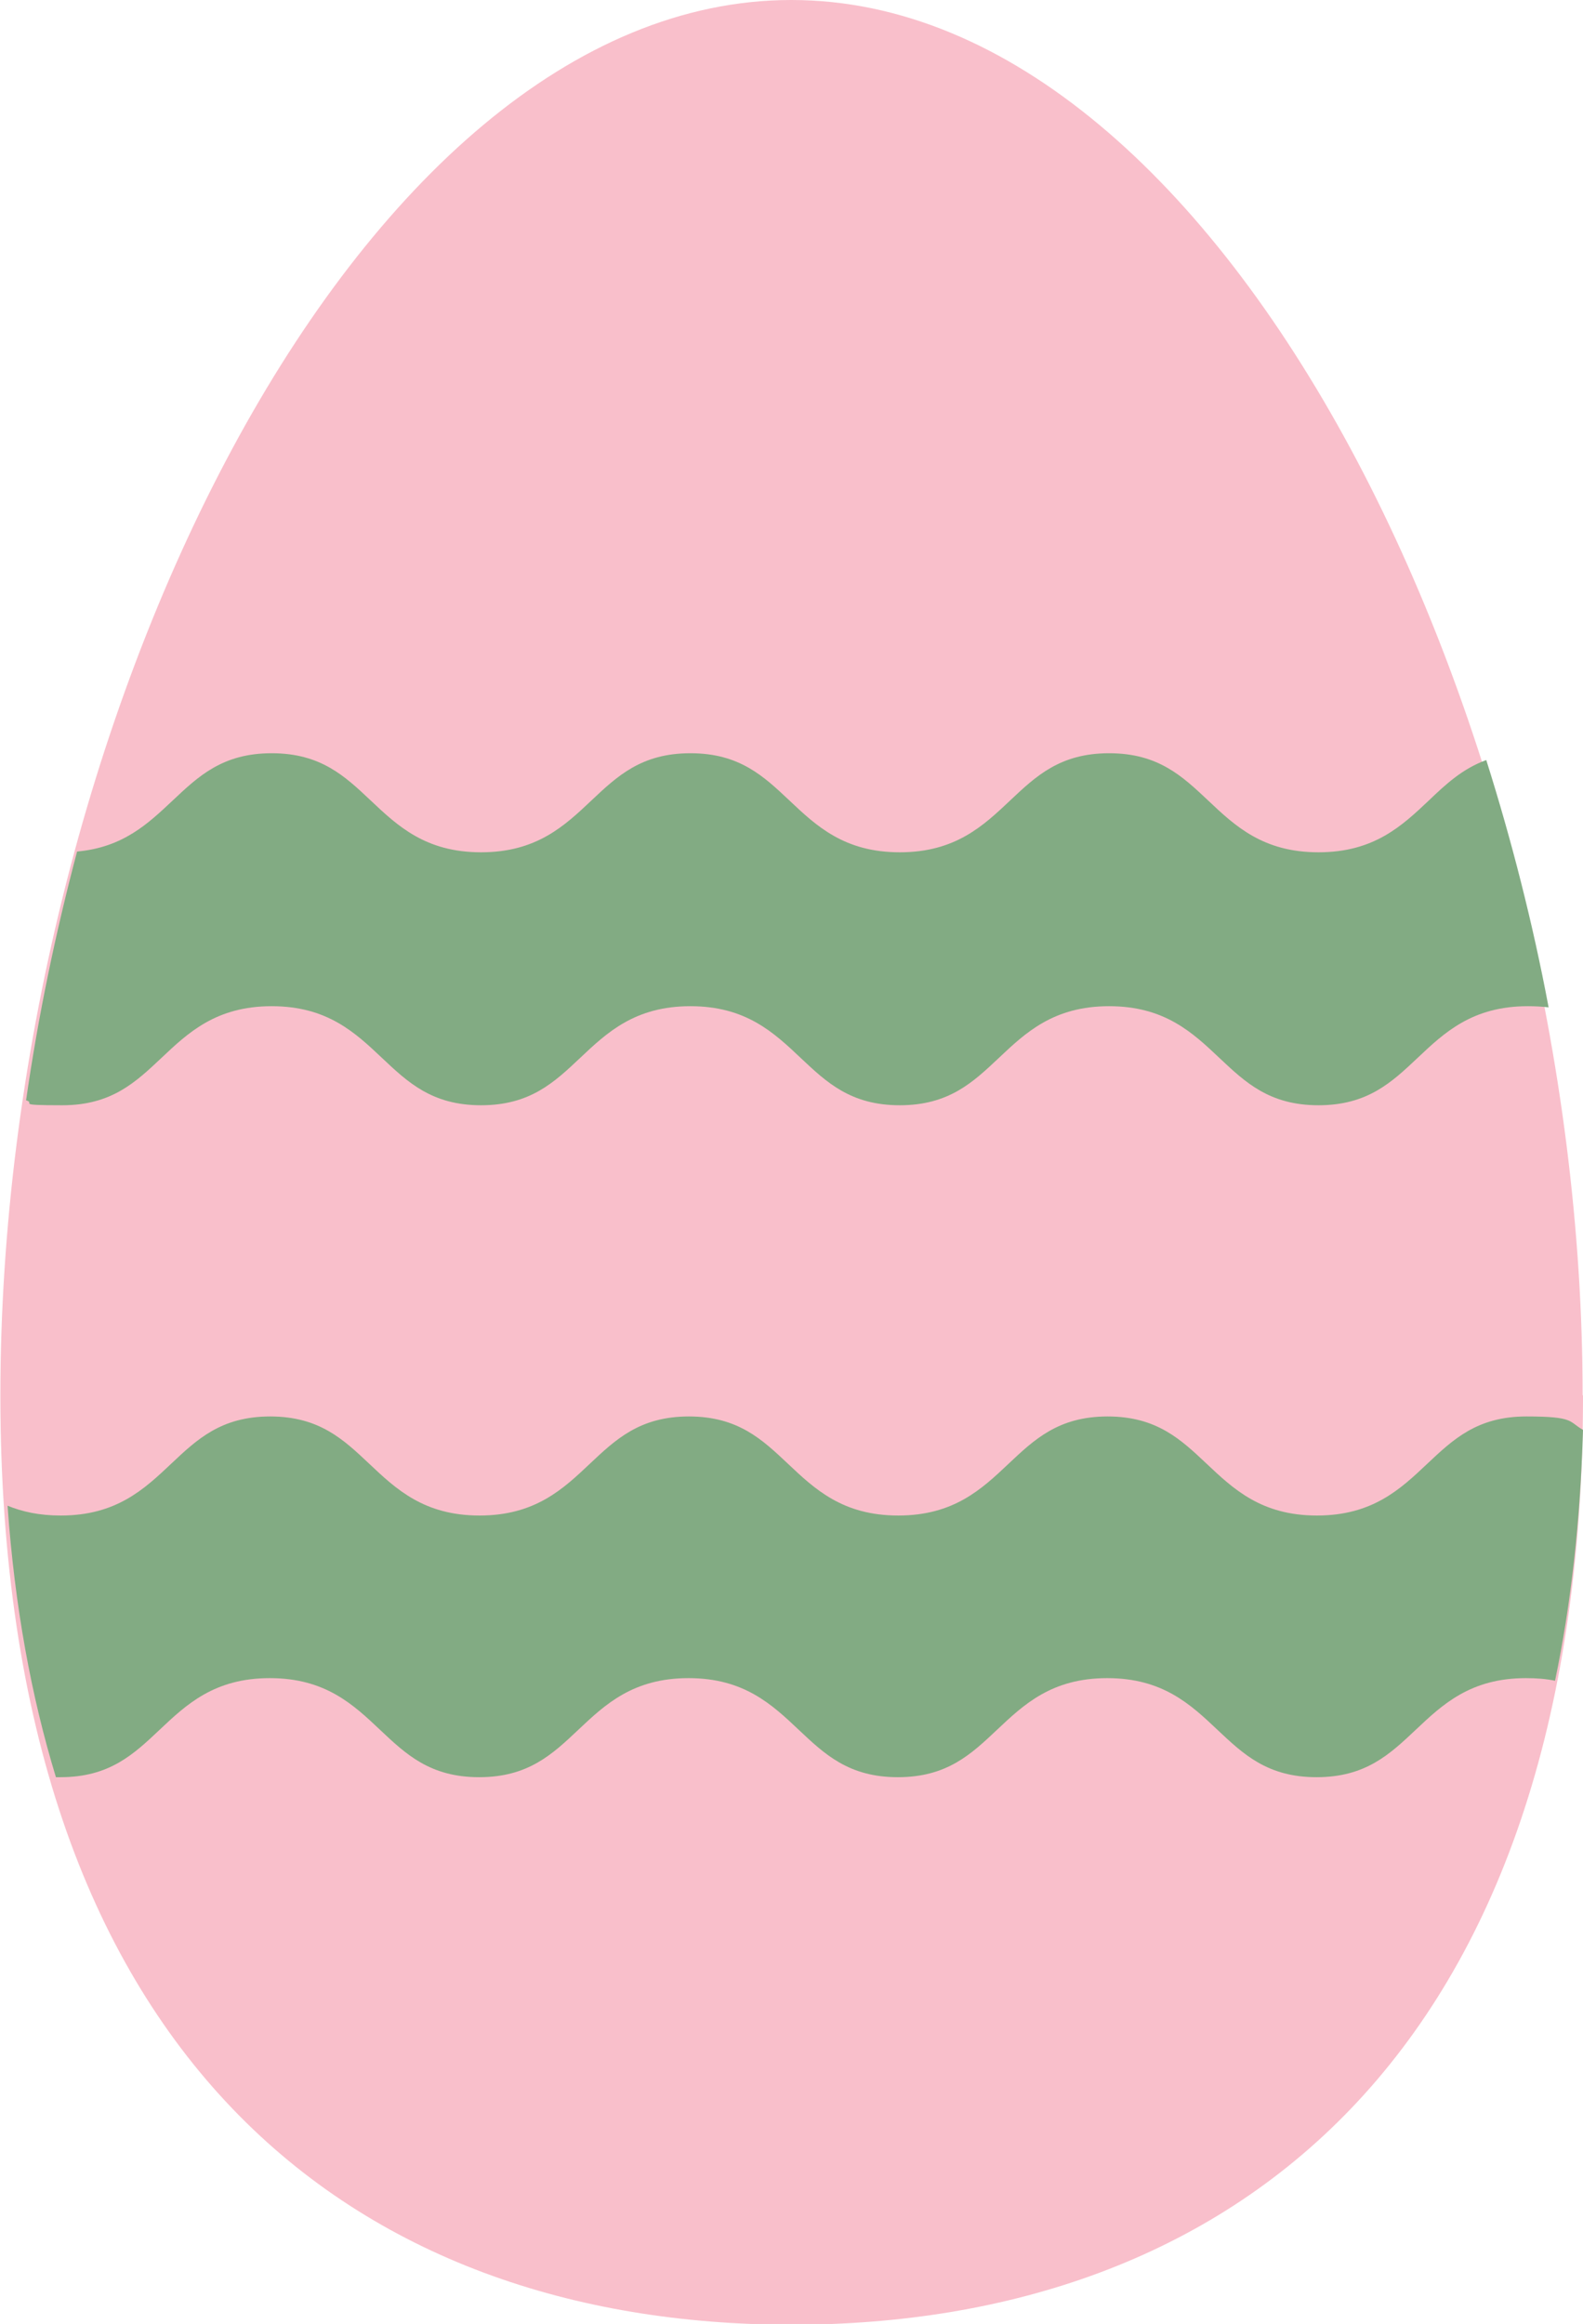
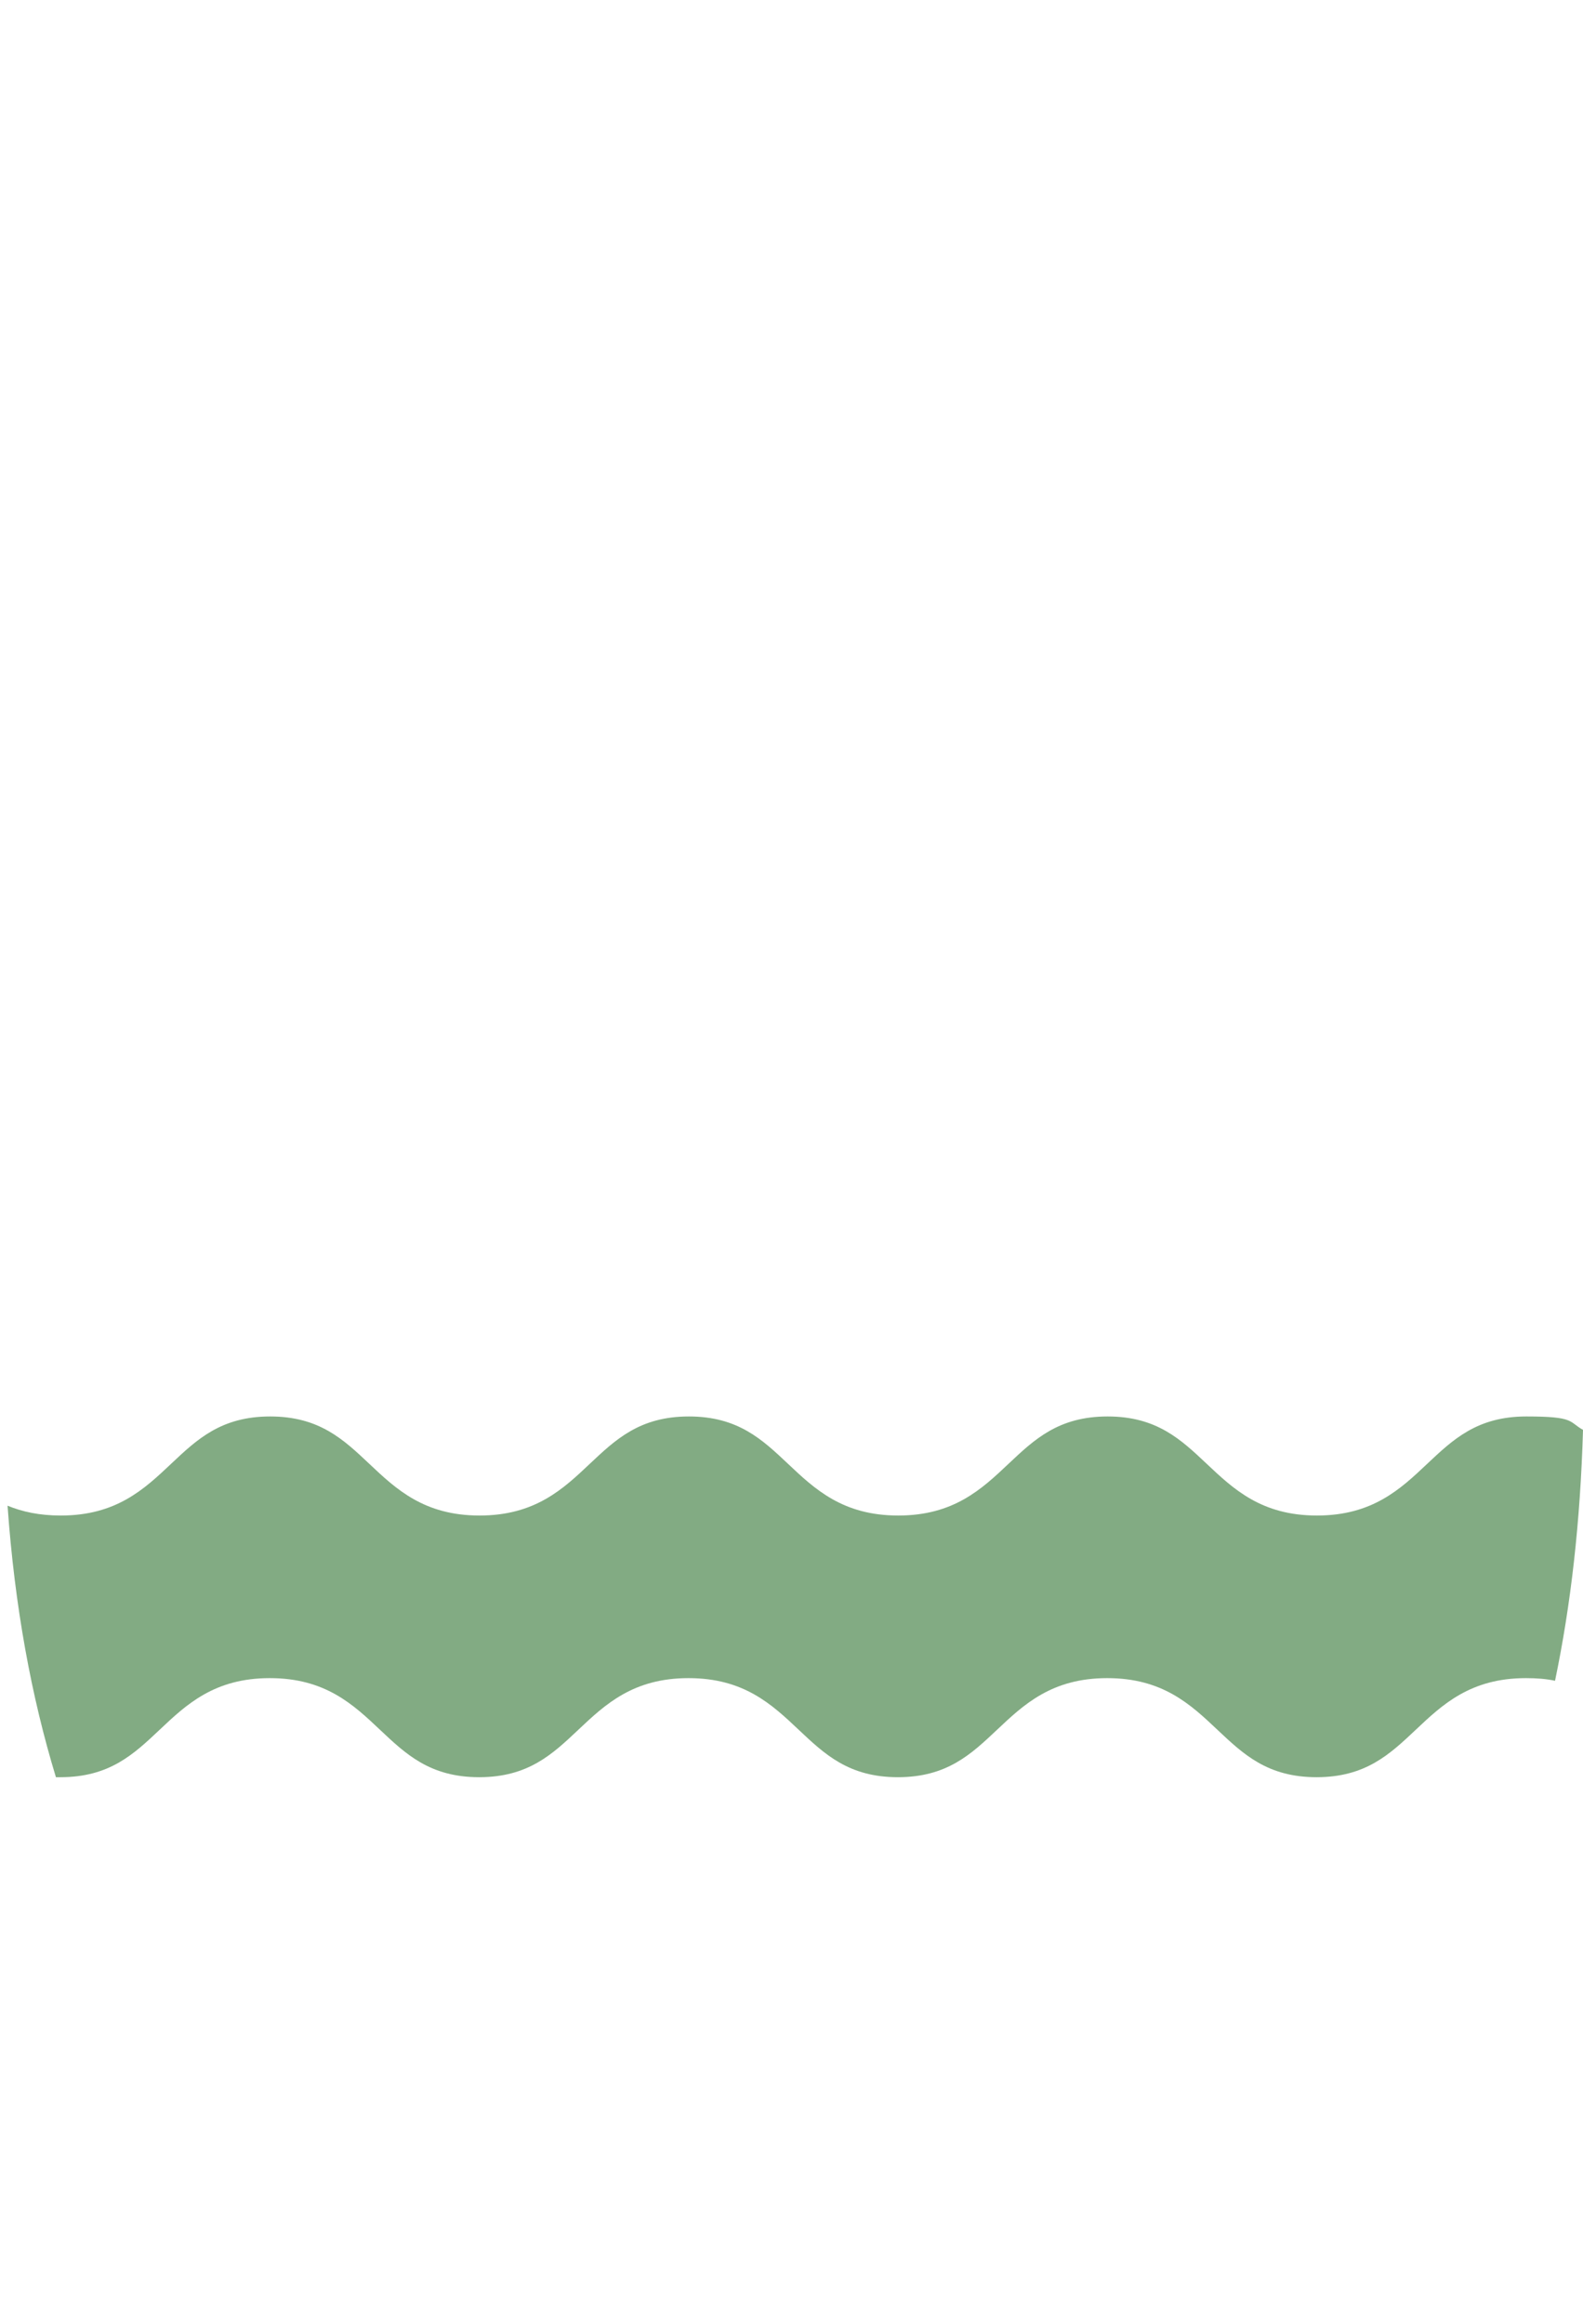
<svg xmlns="http://www.w3.org/2000/svg" viewBox="513.7 17.6 418.9 614.6">
  <defs>
    <style>
            .cls-1 {
            fill: #f9bfcb;
            }

            .cls-6 {
            fill: #82ab83;
            }
        </style>
  </defs>
-   <path class="cls-1" d="m932.6,386.6c0,175.2-93.8,245.8-209.4,245.8s-209.4-70.6-209.4-245.8S607.5,17.6,723.1,17.6s209.4,193.7,209.4,369Z" />
-   <path class="cls-6" d="m923.4,284c-1.7-.2-3.5-.3-5.4-.3-14.7,0-22.1,7-29.2,13.7-6.8,6.4-13.2,12.5-26.2,12.5s-19.4-6.1-26.2-12.5c-7.1-6.7-14.5-13.7-29.2-13.7s-22.1,7-29.2,13.7c-6.8,6.4-13.2,12.5-26.2,12.5s-19.4-6.1-26.2-12.5c-7.1-6.7-14.5-13.7-29.2-13.7s-22.1,7-29.2,13.7c-6.8,6.4-13.2,12.5-26.2,12.5s-19.4-6.1-26.2-12.5c-7.1-6.7-14.5-13.7-29.2-13.7s-22.1,7-29.2,13.7c-6.8,6.4-13.2,12.5-26.2,12.5s-6.8-.5-9.6-1.3c3.2-22.3,7.8-44.3,13.5-65.8,12.2-1.1,18.8-7.4,25.3-13.5,6.8-6.4,13.2-12.5,26.2-12.5s19.4,6.1,26.2,12.5c7.1,6.7,14.5,13.7,29.2,13.7s22.1-7,29.2-13.7c6.8-6.4,13.2-12.5,26.2-12.5s19.4,6.1,26.2,12.5c7.1,6.7,14.5,13.7,29.2,13.7s22.1-7,29.2-13.7c6.8-6.4,13.2-12.5,26.2-12.5s19.4,6.1,26.2,12.5c7.1,6.7,14.5,13.7,29.2,13.7s22.1-7,29.2-13.7c4.5-4.3,8.9-8.4,15.2-10.7,6.7,21.2,12.3,43.1,16.5,65.4Z" />
  <path class="cls-6" d="m932.6,395.8c-.7,24.2-3.2,46.2-7.4,66.3-2.3-.5-4.9-.7-7.7-.7-14.7,0-22.1,7-29.2,13.7-6.8,6.4-13.2,12.5-26.2,12.5s-19.4-6.1-26.2-12.5c-7.1-6.7-14.5-13.7-29.2-13.7s-22.1,7-29.2,13.7c-6.8,6.4-13.2,12.5-26.2,12.5s-19.4-6.1-26.2-12.5c-7.1-6.7-14.5-13.7-29.2-13.7s-22.1,7-29.2,13.7c-6.8,6.4-13.2,12.5-26.2,12.5s-19.4-6.1-26.2-12.5c-7.1-6.7-14.5-13.7-29.2-13.7s-22.1,7-29.2,13.7c-6.8,6.4-13.2,12.5-26.2,12.5s-.8,0-1.2,0h0c-6.5-21.3-10.9-45.1-12.8-71.8,3.9,1.6,8.4,2.6,14.1,2.6,14.7,0,22.1-7,29.2-13.7,6.8-6.4,13.2-12.5,26.2-12.5s19.4,6.1,26.2,12.5c7.1,6.7,14.5,13.7,29.2,13.7s22.1-7,29.2-13.7c6.8-6.4,13.2-12.5,26.2-12.5s19.4,6.1,26.2,12.5c7.1,6.7,14.5,13.7,29.2,13.7s22.1-7,29.2-13.7c6.8-6.4,13.2-12.5,26.2-12.5s19.4,6.1,26.2,12.5c7.1,6.7,14.5,13.7,29.2,13.7s22.1-7,29.2-13.7c6.8-6.4,13.2-12.5,26.2-12.5s11.1,1.4,15.1,3.6Z" />
</svg>